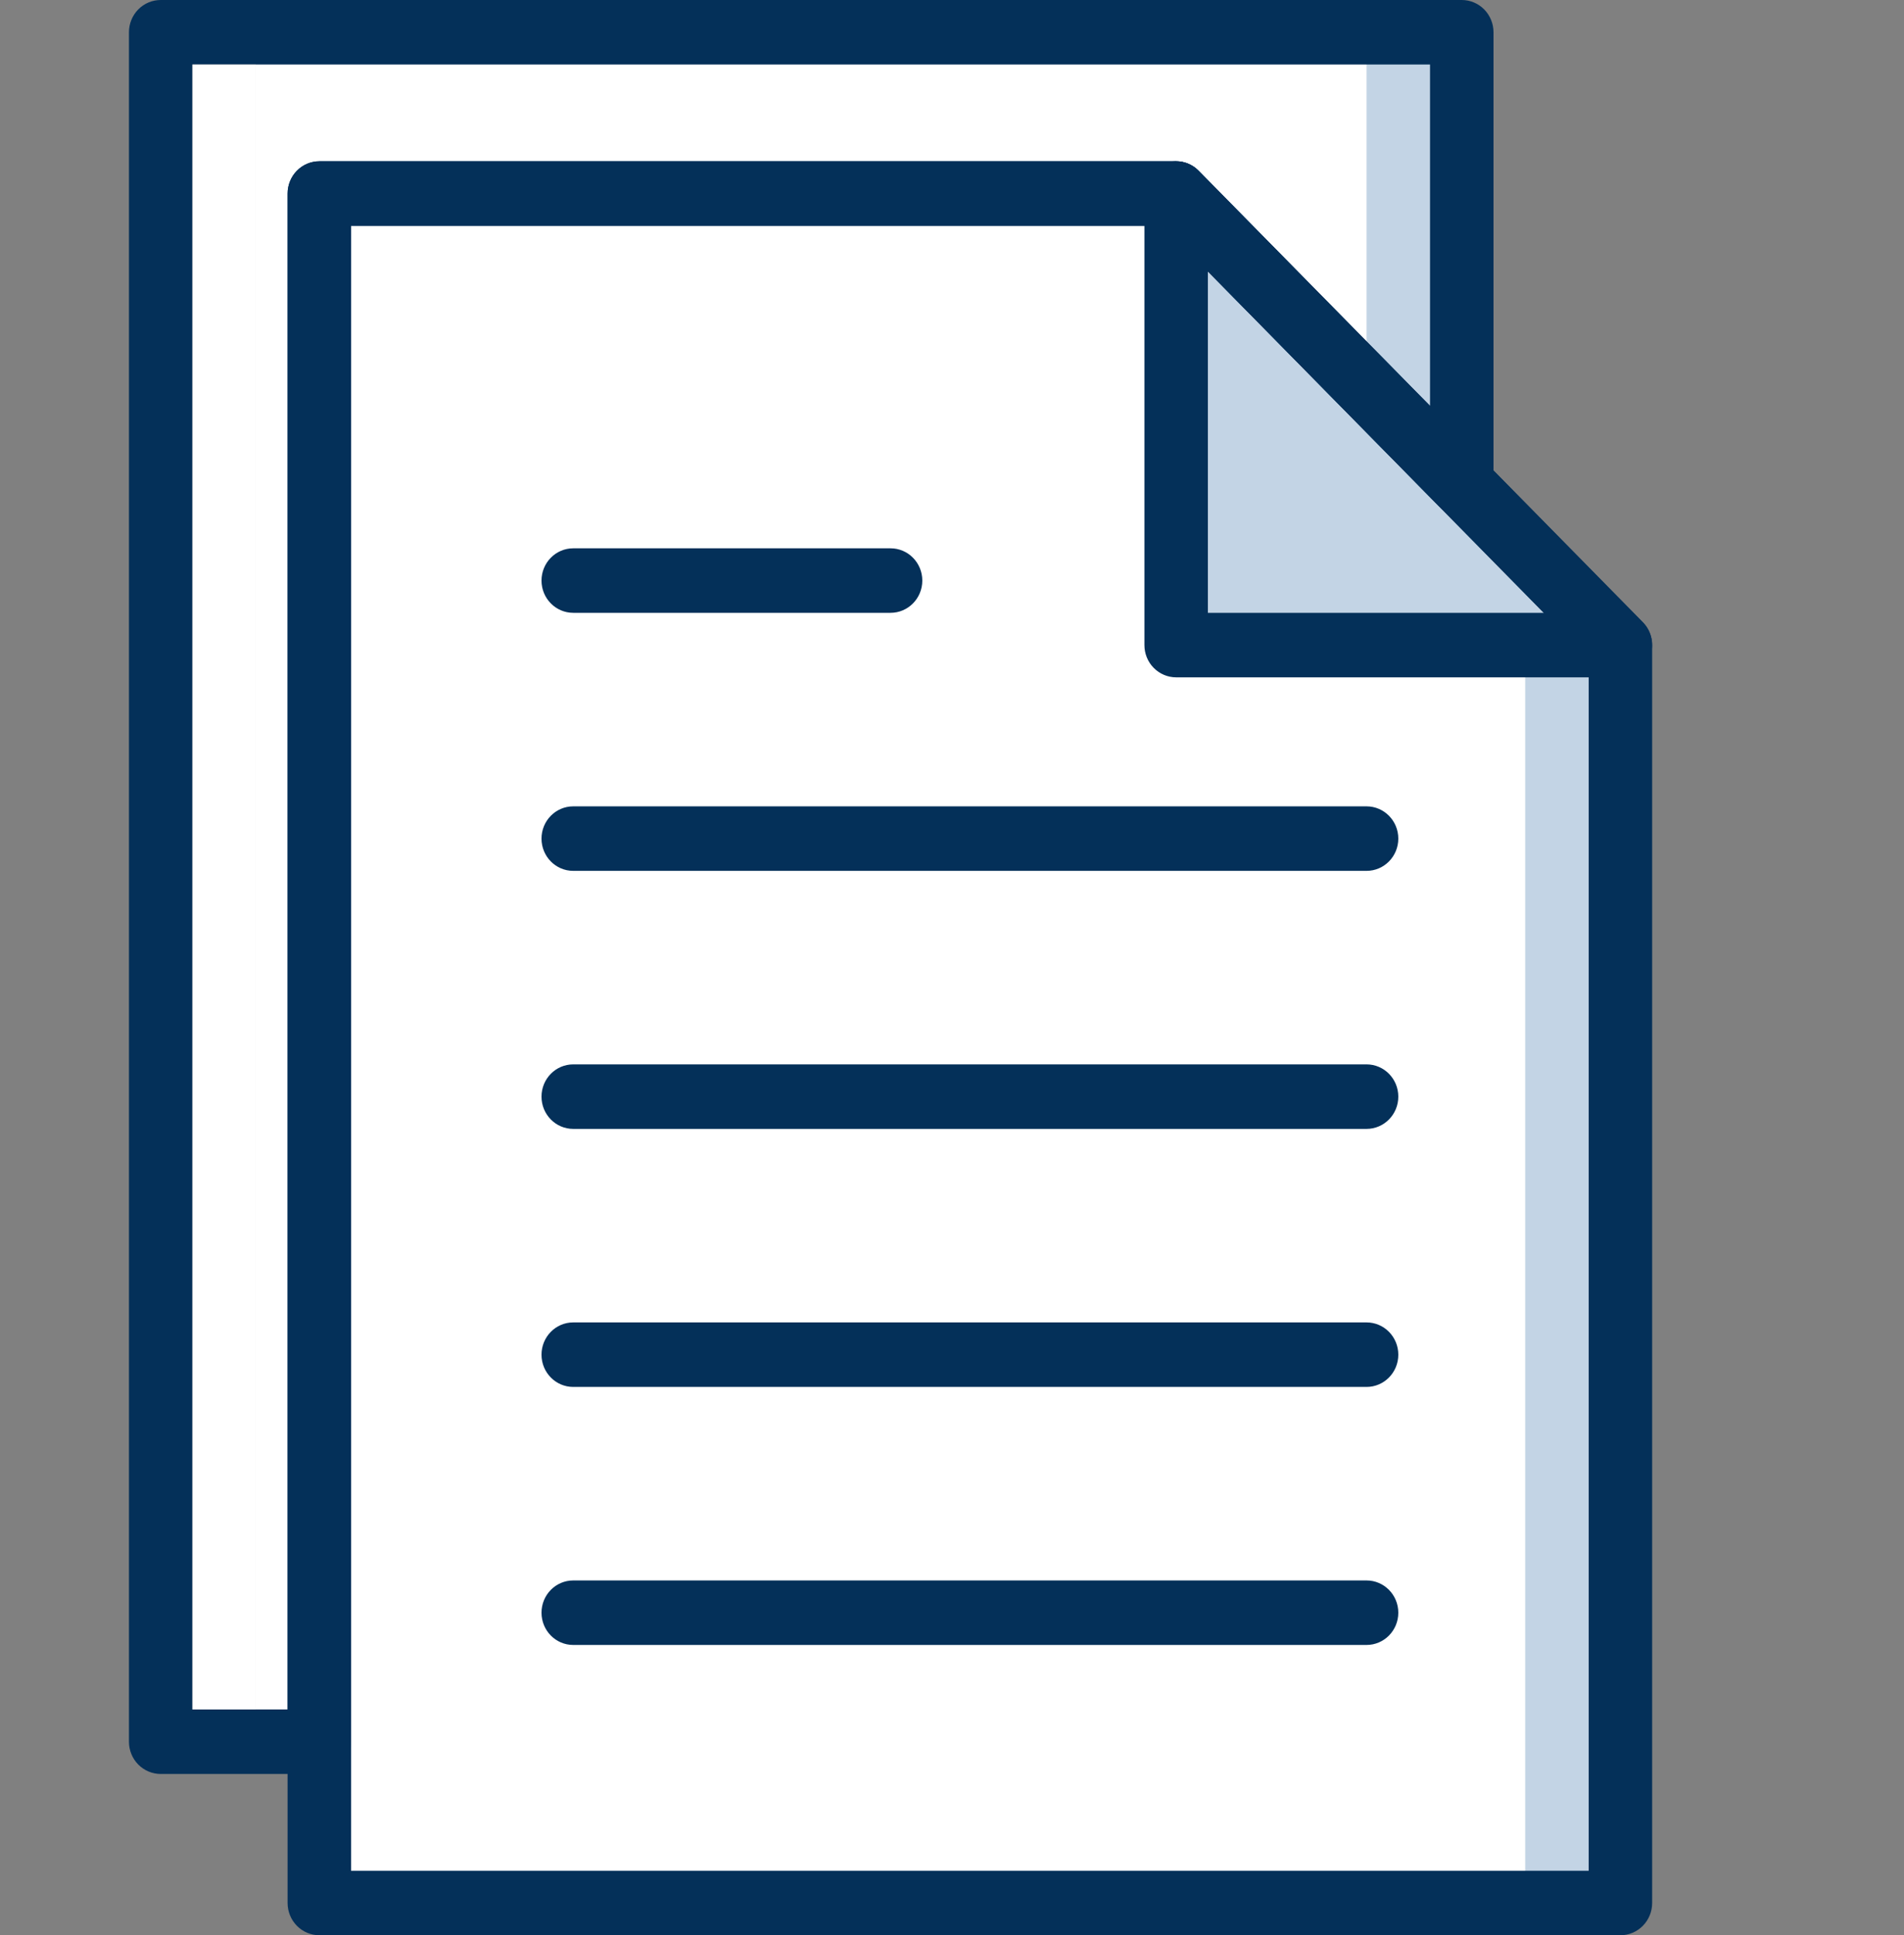
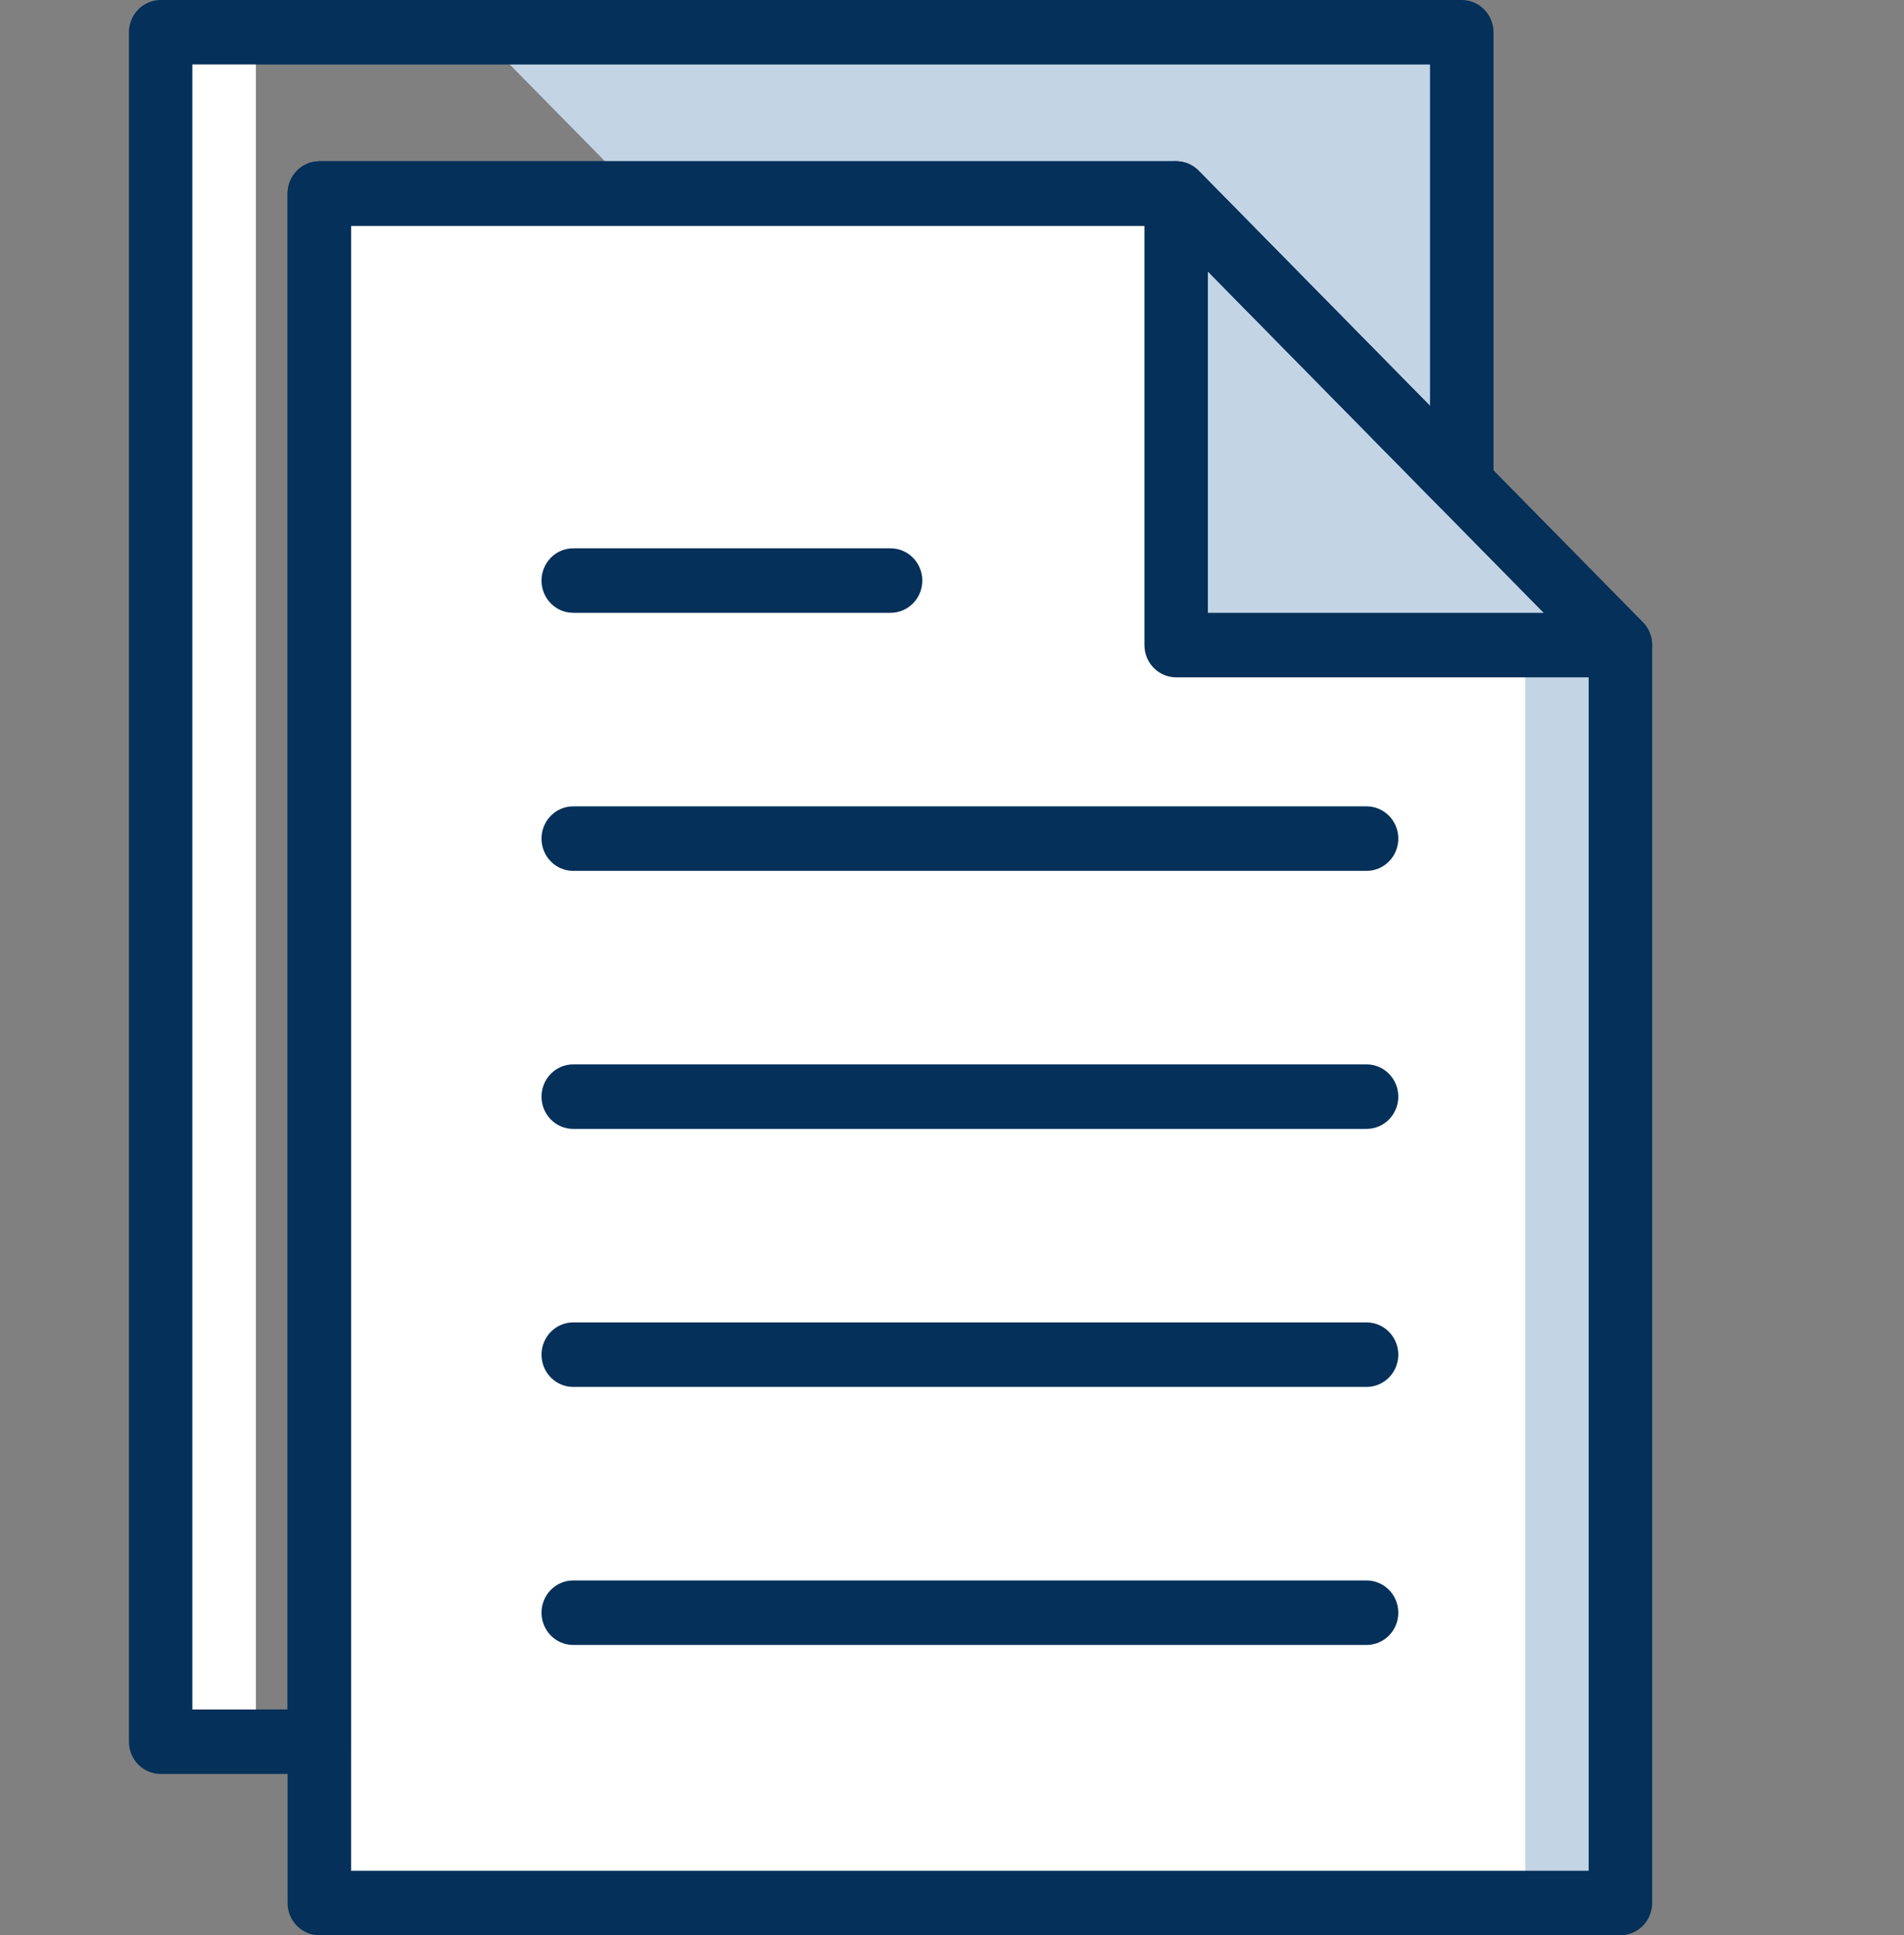
<svg xmlns="http://www.w3.org/2000/svg" width="62" height="63" viewBox="0 0 62 63" fill="none">
  <rect x="0" y="0" width="62" height="63" fill="#808080" stroke="none" />
  <path d="M15.566 1.05L20.733 6.3H38.3L47.6 15.75V1.05H15.566Z" fill="#C3D4E5" />
-   <path d="M10.399 6.3H35.199L44.499 15.75V1.05H8.332V56.7H10.399V6.3Z" fill="white" />
  <path d="M52.804 30.831V21.375H49.482V61.875H52.804V30.831Z" fill="#C3D4E5" />
  <path d="M49.665 21L37.265 6.3H10.398V61.95H49.665V21Z" fill="white" />
  <path d="M38.299 6.3V21H52.766L38.299 6.3Z" fill="#C3D4E5" />
  <path d="M44.499 28.35H18.666C18.095 28.35 17.633 27.88 17.633 27.3C17.633 26.72 18.096 26.25 18.666 26.25H44.499C45.07 26.25 45.533 26.72 45.533 27.3C45.533 27.88 45.07 28.35 44.499 28.35Z" fill="#043059" />
  <path d="M28.999 19.95H18.666C18.095 19.95 17.633 19.48 17.633 18.9C17.633 18.32 18.096 17.85 18.666 17.85H28.999C29.57 17.85 30.033 18.32 30.033 18.9C30.033 19.48 29.57 19.95 28.999 19.95Z" fill="#043059" />
  <path d="M44.499 36.75H18.666C18.095 36.75 17.633 36.28 17.633 35.7C17.633 35.12 18.096 34.65 18.666 34.65H44.499C45.07 34.65 45.533 35.12 45.533 35.7C45.533 36.28 45.07 36.75 44.499 36.75Z" fill="#043059" />
  <path d="M44.499 45.15H18.666C18.095 45.15 17.633 44.68 17.633 44.1C17.633 43.52 18.096 43.05 18.666 43.05H44.499C45.07 43.05 45.533 43.52 45.533 44.1C45.533 44.68 45.07 45.15 44.499 45.15Z" fill="#043059" />
  <path d="M44.499 53.55H18.666C18.095 53.55 17.633 53.08 17.633 52.5C17.633 51.92 18.096 51.45 18.666 51.45H44.499C45.07 51.45 45.533 51.92 45.533 52.5C45.533 53.08 45.07 53.55 44.499 53.55Z" fill="#043059" />
  <path d="M52.765 63H10.399C10.125 63 9.862 62.89 9.668 62.693C9.474 62.496 9.365 62.229 9.365 61.95V6.3C9.365 6.022 9.474 5.754 9.668 5.557C9.862 5.361 10.124 5.25 10.399 5.25H38.299C38.573 5.25 38.836 5.361 39.029 5.558L53.496 20.258C53.69 20.455 53.799 20.722 53.799 21V61.95C53.799 62.229 53.69 62.496 53.496 62.693C53.302 62.89 53.039 63 52.765 63ZM11.432 60.9H51.732V21.435L37.871 7.35H11.432V60.9Z" fill="#043059" />
  <path d="M52.766 22.05H38.299C38.025 22.05 37.762 21.939 37.568 21.742C37.374 21.546 37.266 21.278 37.266 21V6.3C37.266 5.875 37.517 5.492 37.904 5.33C38.29 5.167 38.734 5.257 39.03 5.558L53.496 20.258C53.792 20.558 53.88 21.009 53.72 21.402C53.56 21.794 53.184 22.05 52.766 22.05ZM39.332 19.95H50.271L39.332 8.835V19.95Z" fill="#043059" />
  <path d="M10.399 57.75H5.233C4.959 57.75 4.696 57.639 4.502 57.443C4.308 57.246 4.199 56.978 4.199 56.7V1.05C4.199 0.772 4.308 0.504 4.502 0.307C4.696 0.11 4.959 -0 5.233 1.02657e-07H47.599C47.873 -0 48.136 0.11 48.33 0.307C48.524 0.504 48.633 0.772 48.633 1.05V15.75C48.633 16.175 48.381 16.558 47.995 16.72C47.609 16.883 47.164 16.793 46.869 16.492L37.871 7.35H11.433V56.7C11.433 56.978 11.324 57.246 11.13 57.443C10.936 57.639 10.673 57.75 10.399 57.75ZM6.266 55.65H9.366V6.3C9.366 6.022 9.475 5.754 9.669 5.557C9.862 5.361 10.125 5.25 10.399 5.25H38.3C38.574 5.25 38.836 5.361 39.03 5.558L46.566 13.215V2.1H6.266L6.266 55.65Z" fill="#043059" />
  <path d="M8.332 2.1H6.266V55.65H8.332V2.1Z" fill="white" />
</svg>